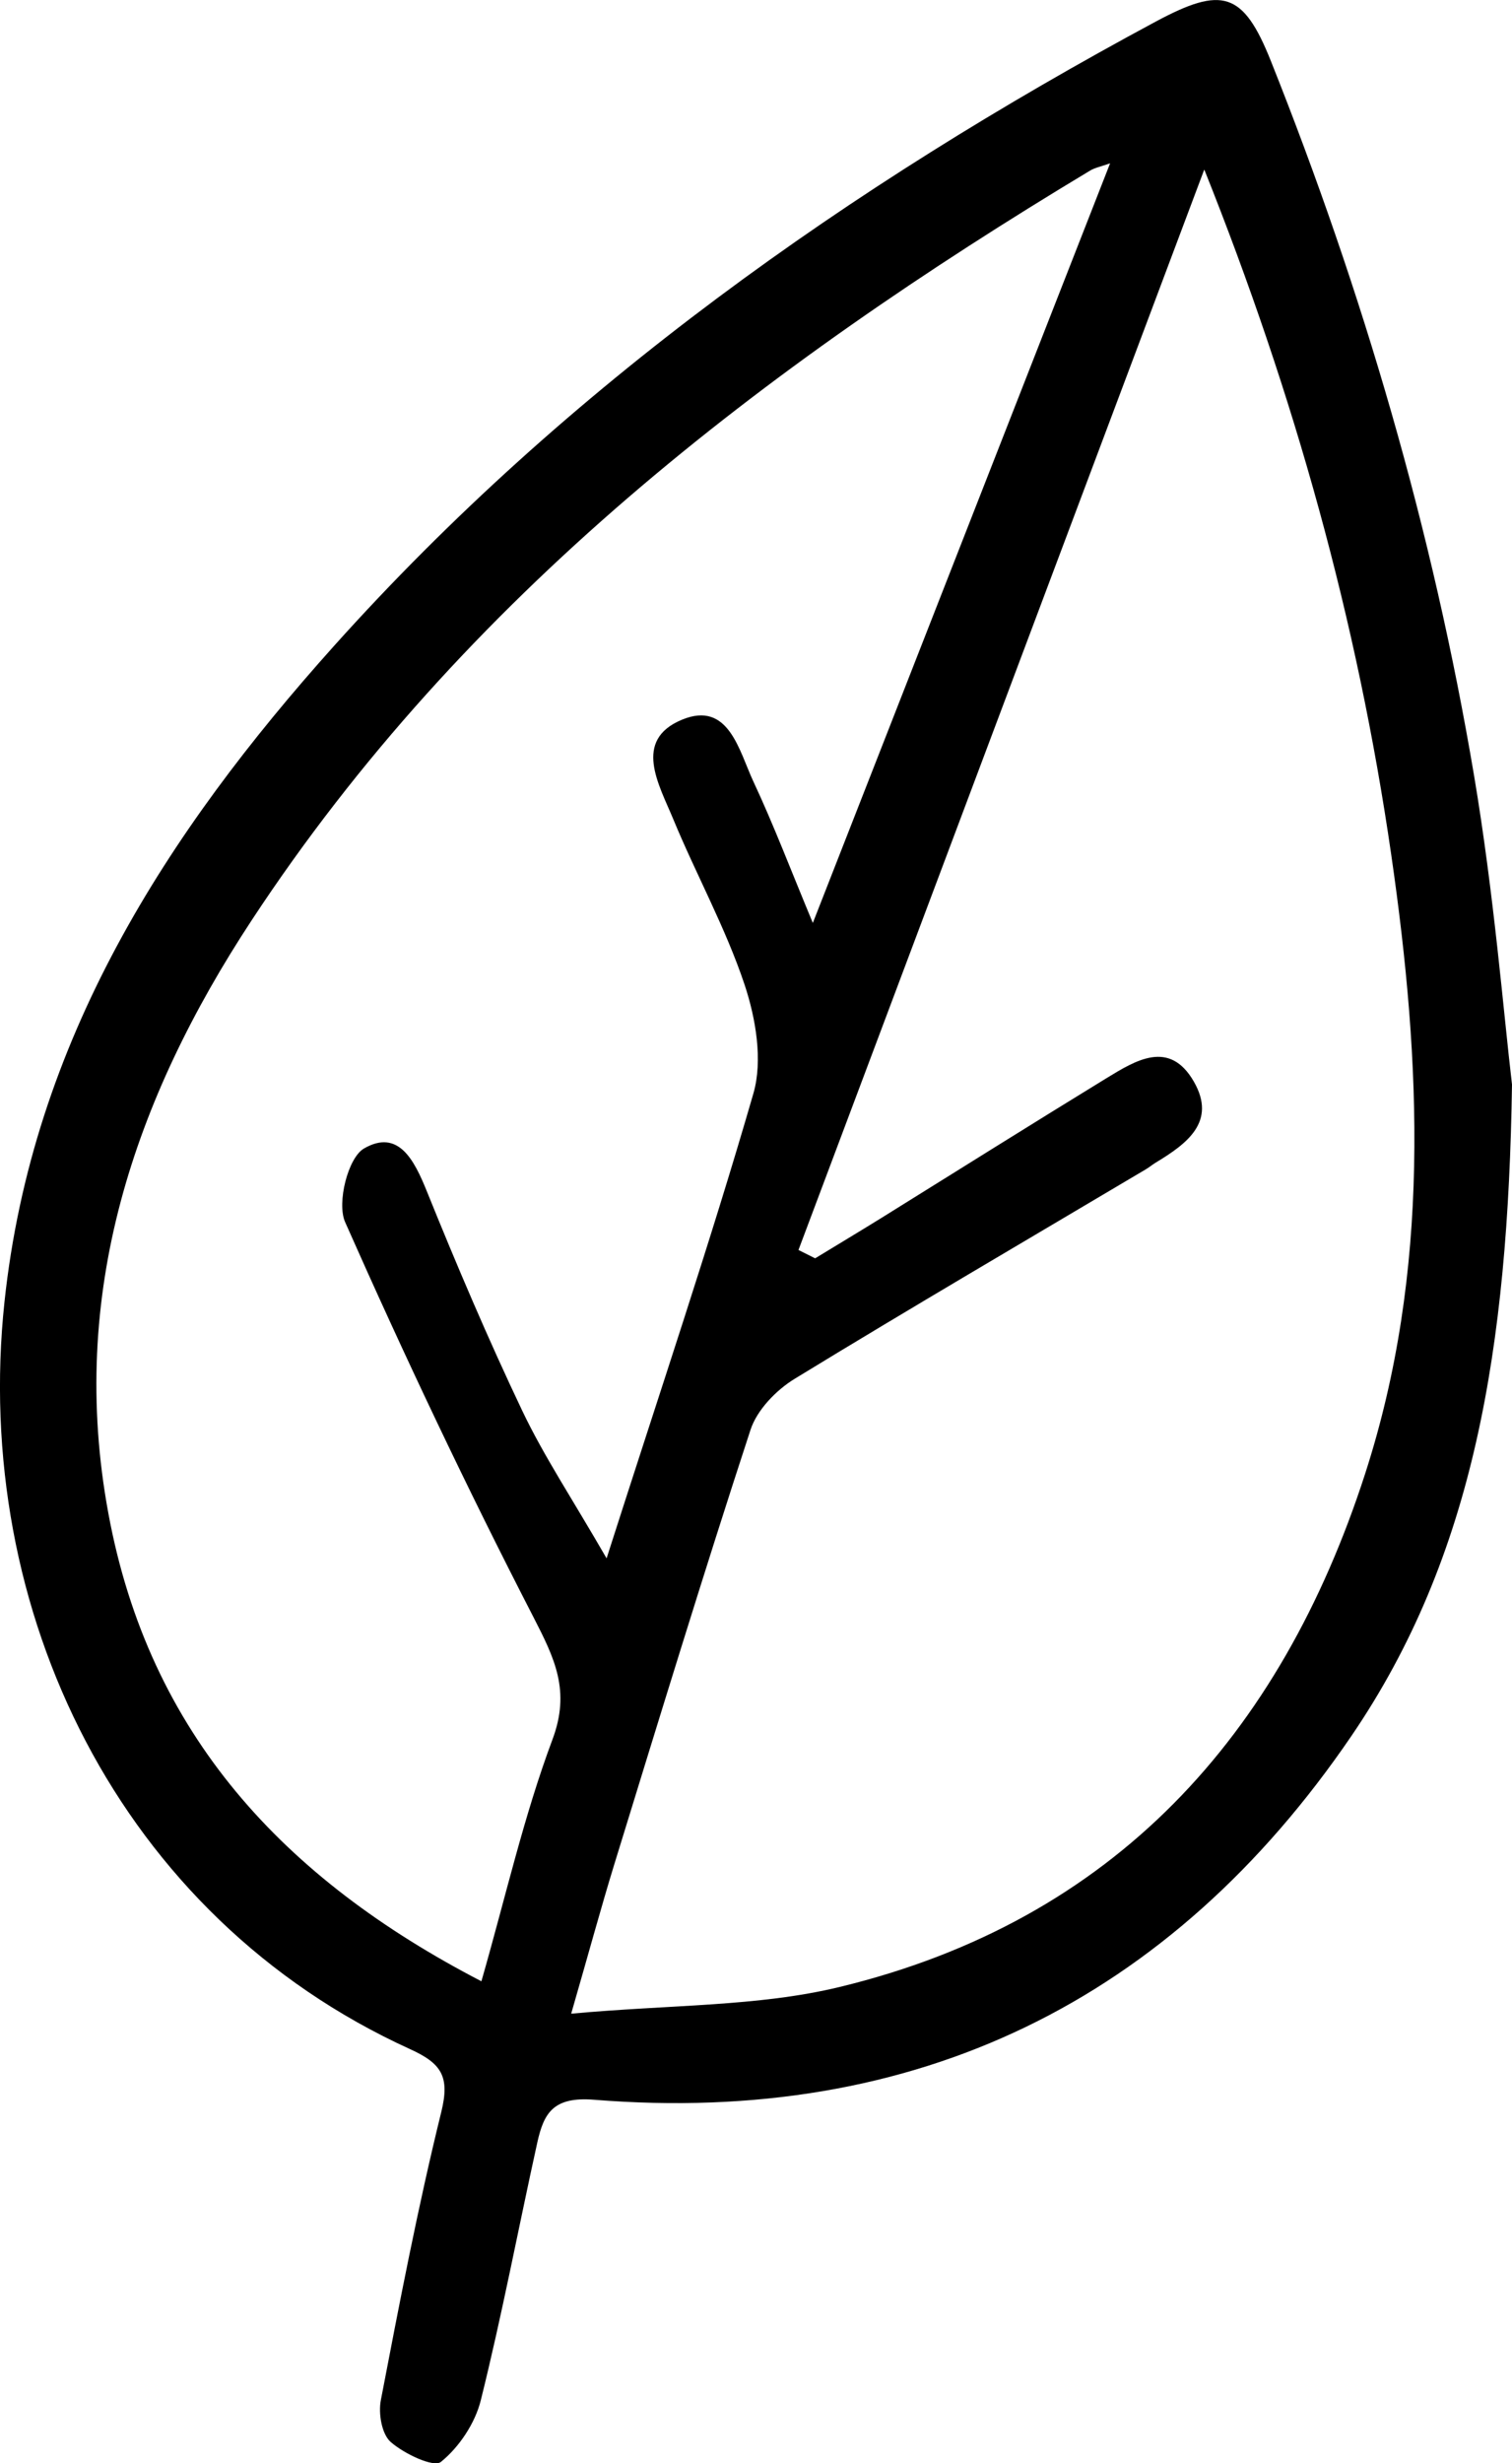
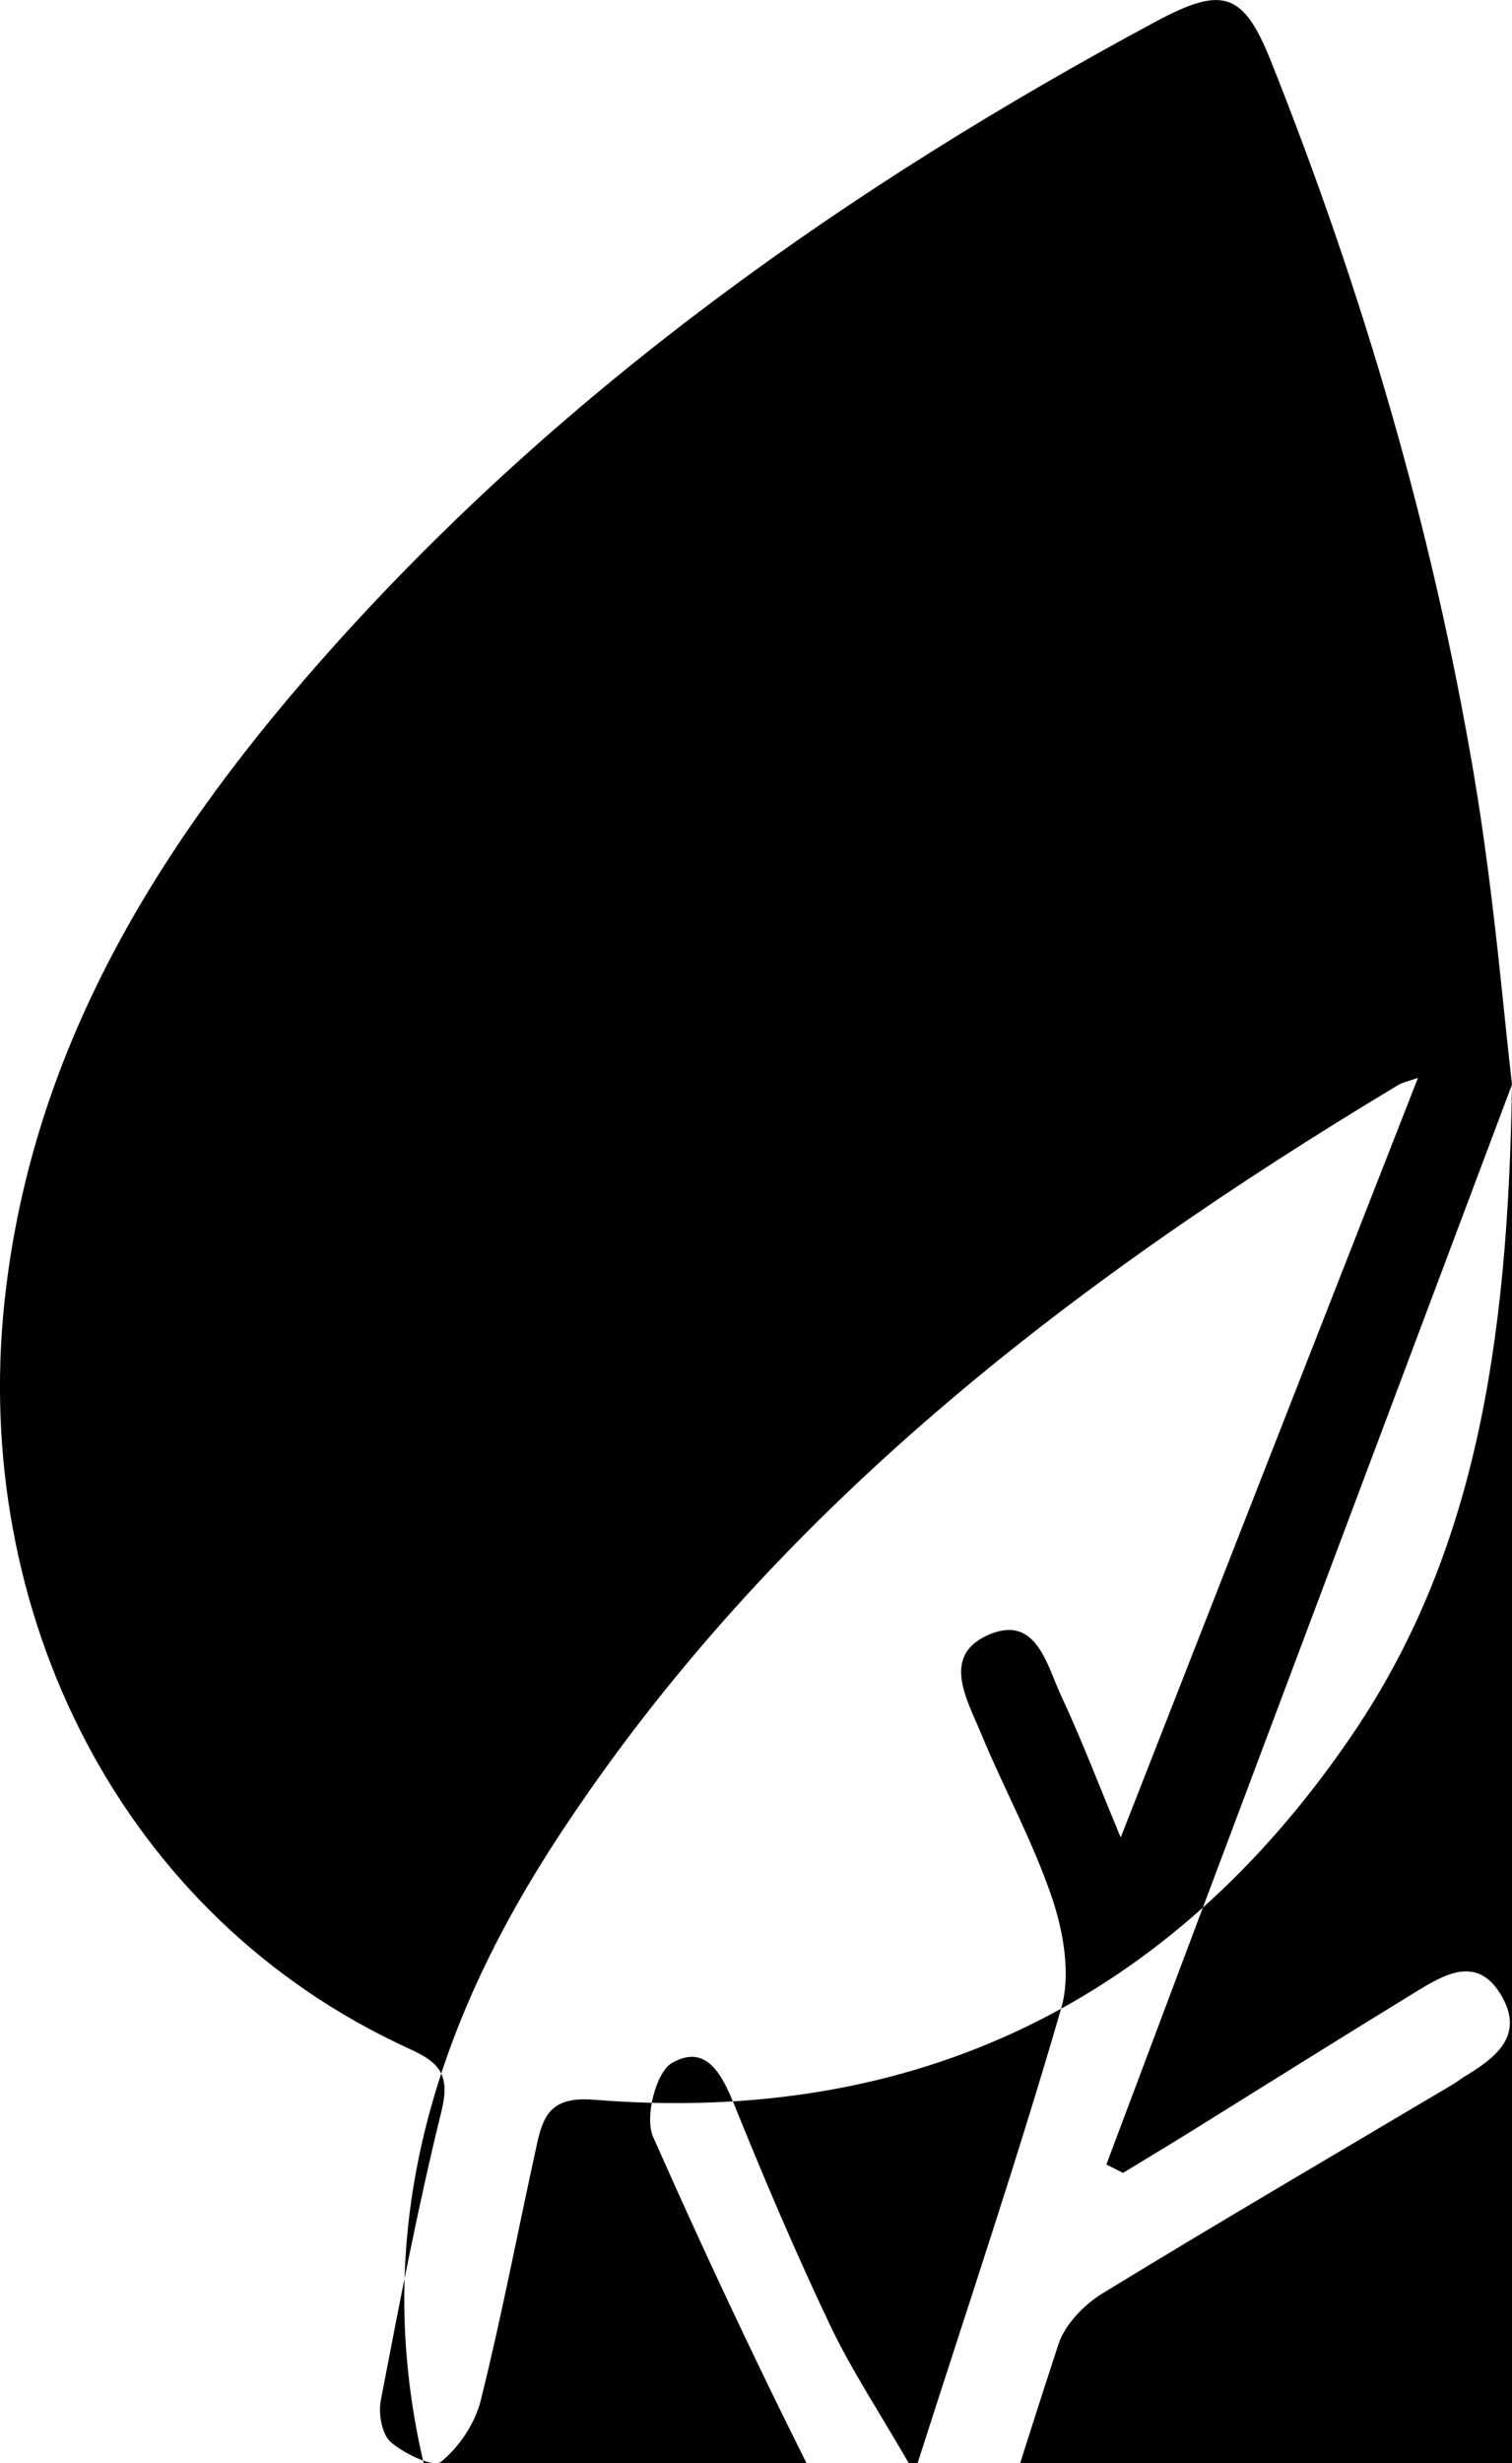
<svg xmlns="http://www.w3.org/2000/svg" id="Warstwa_1" data-name="Warstwa 1" viewBox="0 0 125.13 203.78">
  <defs>
    <style>
      .cls-1 {
        stroke-width: 0px;
      }
    </style>
  </defs>
-   <path class="cls-1" d="m125.13,89.72c-.33,21.82-3.15,39.02-13.28,53.88-14.95,21.93-36.02,32.26-62.69,30.11-3.37-.27-4.15,1.1-4.69,3.52-1.57,7.11-2.92,14.27-4.68,21.34-.47,1.9-1.79,3.88-3.3,5.1-.6.49-3.04-.67-4.15-1.64-.75-.65-1.04-2.37-.82-3.48,1.53-7.97,3.06-15.96,5-23.83.72-2.93.03-4.01-2.59-5.2C9.85,158.55-2.34,133.22.37,107.71c2.3-21.61,13.41-38.81,27.27-54.27C46.92,31.95,70.26,15.43,95.64,1.79c5.5-2.95,7.24-2.5,9.54,3.27,7.62,19.11,13.39,38.81,16.81,59.1,1.65,9.8,2.45,19.74,3.14,25.56ZM99.65,14.06c-11.19,29.78-22.38,59.57-33.57,89.35.46.23.92.46,1.38.69,1.82-1.11,3.64-2.2,5.45-3.32,6.21-3.86,12.4-7.75,18.64-11.57,2.44-1.49,5.23-3.24,7.25.27,1.92,3.34-.61,5.16-3.15,6.7-.28.17-.54.39-.83.56-9.7,5.76-19.44,11.45-29.06,17.33-1.53.94-3.11,2.57-3.65,4.22-3.91,11.94-7.58,23.96-11.28,35.97-1.09,3.55-2.06,7.14-3.56,12.33,8.25-.76,15.45-.57,22.22-2.21,22.72-5.5,36.48-20.8,43.48-42.44,5.43-16.78,4.67-33.95,2.17-51.2-2.8-19.37-8.01-38.05-15.47-56.7Zm-32.38,62.29c8.35-21.33,16.42-41.94,24.6-62.84-.79.28-1.27.37-1.65.6-27.07,16.27-51.79,35.24-69.39,62.02-9.75,14.83-15.22,30.93-11.86,49.08,3.37,18.27,14.52,30.23,30.87,38.7,2.01-7,3.51-13.67,5.88-20,1.51-4.03.18-6.71-1.57-10.12-5.53-10.73-10.7-21.65-15.59-32.69-.7-1.59.24-5.33,1.57-6.09,2.83-1.63,4.14.94,5.18,3.51,2.48,6.14,5.08,12.24,7.92,18.21,1.79,3.75,4.12,7.25,6.97,12.19,4.45-13.91,8.58-26.11,12.15-38.46.79-2.73.2-6.2-.73-9-1.57-4.7-4.01-9.11-5.91-13.71-1.17-2.83-3.37-6.51.73-8.21,3.87-1.6,4.72,2.58,5.92,5.14,1.67,3.57,3.07,7.26,4.91,11.68Z" />
+   <path class="cls-1" d="m125.13,89.72c-.33,21.82-3.15,39.02-13.28,53.88-14.95,21.93-36.02,32.26-62.69,30.11-3.37-.27-4.15,1.1-4.69,3.52-1.57,7.11-2.92,14.27-4.68,21.34-.47,1.9-1.79,3.88-3.3,5.1-.6.49-3.04-.67-4.15-1.64-.75-.65-1.04-2.37-.82-3.48,1.53-7.97,3.06-15.96,5-23.83.72-2.93.03-4.01-2.59-5.2C9.85,158.55-2.34,133.22.37,107.71c2.3-21.61,13.41-38.81,27.27-54.27C46.92,31.95,70.26,15.43,95.64,1.79c5.5-2.95,7.24-2.5,9.54,3.27,7.62,19.11,13.39,38.81,16.81,59.1,1.65,9.8,2.45,19.74,3.14,25.56Zc-11.19,29.78-22.38,59.57-33.57,89.35.46.23.92.46,1.38.69,1.82-1.11,3.64-2.2,5.45-3.32,6.21-3.86,12.4-7.75,18.64-11.57,2.44-1.49,5.23-3.24,7.25.27,1.92,3.34-.61,5.16-3.15,6.7-.28.17-.54.39-.83.56-9.7,5.76-19.44,11.45-29.06,17.33-1.53.94-3.11,2.57-3.65,4.22-3.91,11.94-7.58,23.96-11.28,35.97-1.09,3.55-2.06,7.14-3.56,12.33,8.25-.76,15.45-.57,22.22-2.21,22.72-5.5,36.48-20.8,43.48-42.44,5.43-16.78,4.67-33.95,2.17-51.2-2.8-19.37-8.01-38.05-15.47-56.7Zm-32.38,62.29c8.35-21.33,16.42-41.94,24.6-62.84-.79.28-1.27.37-1.65.6-27.07,16.27-51.79,35.24-69.39,62.02-9.75,14.83-15.22,30.93-11.86,49.08,3.37,18.27,14.52,30.23,30.87,38.7,2.01-7,3.51-13.67,5.88-20,1.51-4.03.18-6.71-1.57-10.12-5.53-10.73-10.7-21.65-15.59-32.69-.7-1.59.24-5.33,1.57-6.09,2.83-1.63,4.14.94,5.18,3.51,2.48,6.14,5.08,12.24,7.92,18.21,1.79,3.75,4.12,7.25,6.97,12.19,4.45-13.91,8.58-26.11,12.15-38.46.79-2.73.2-6.2-.73-9-1.57-4.7-4.01-9.11-5.91-13.71-1.17-2.83-3.37-6.51.73-8.21,3.87-1.6,4.72,2.58,5.92,5.14,1.67,3.57,3.07,7.26,4.91,11.68Z" />
</svg>